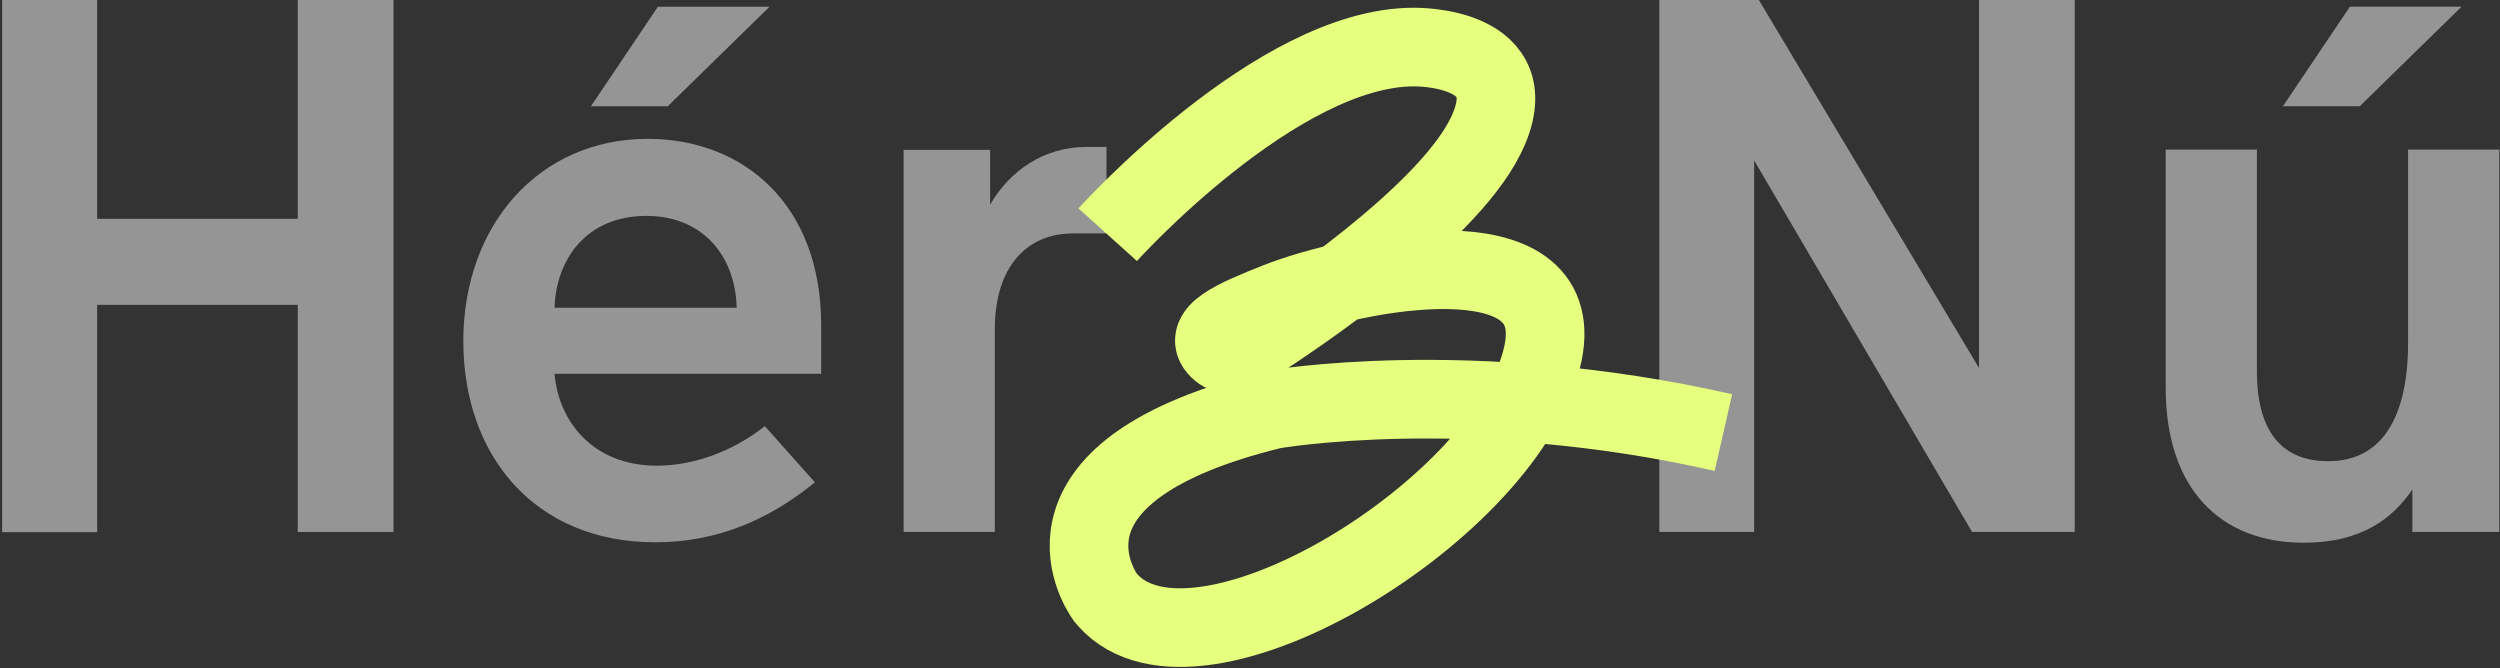
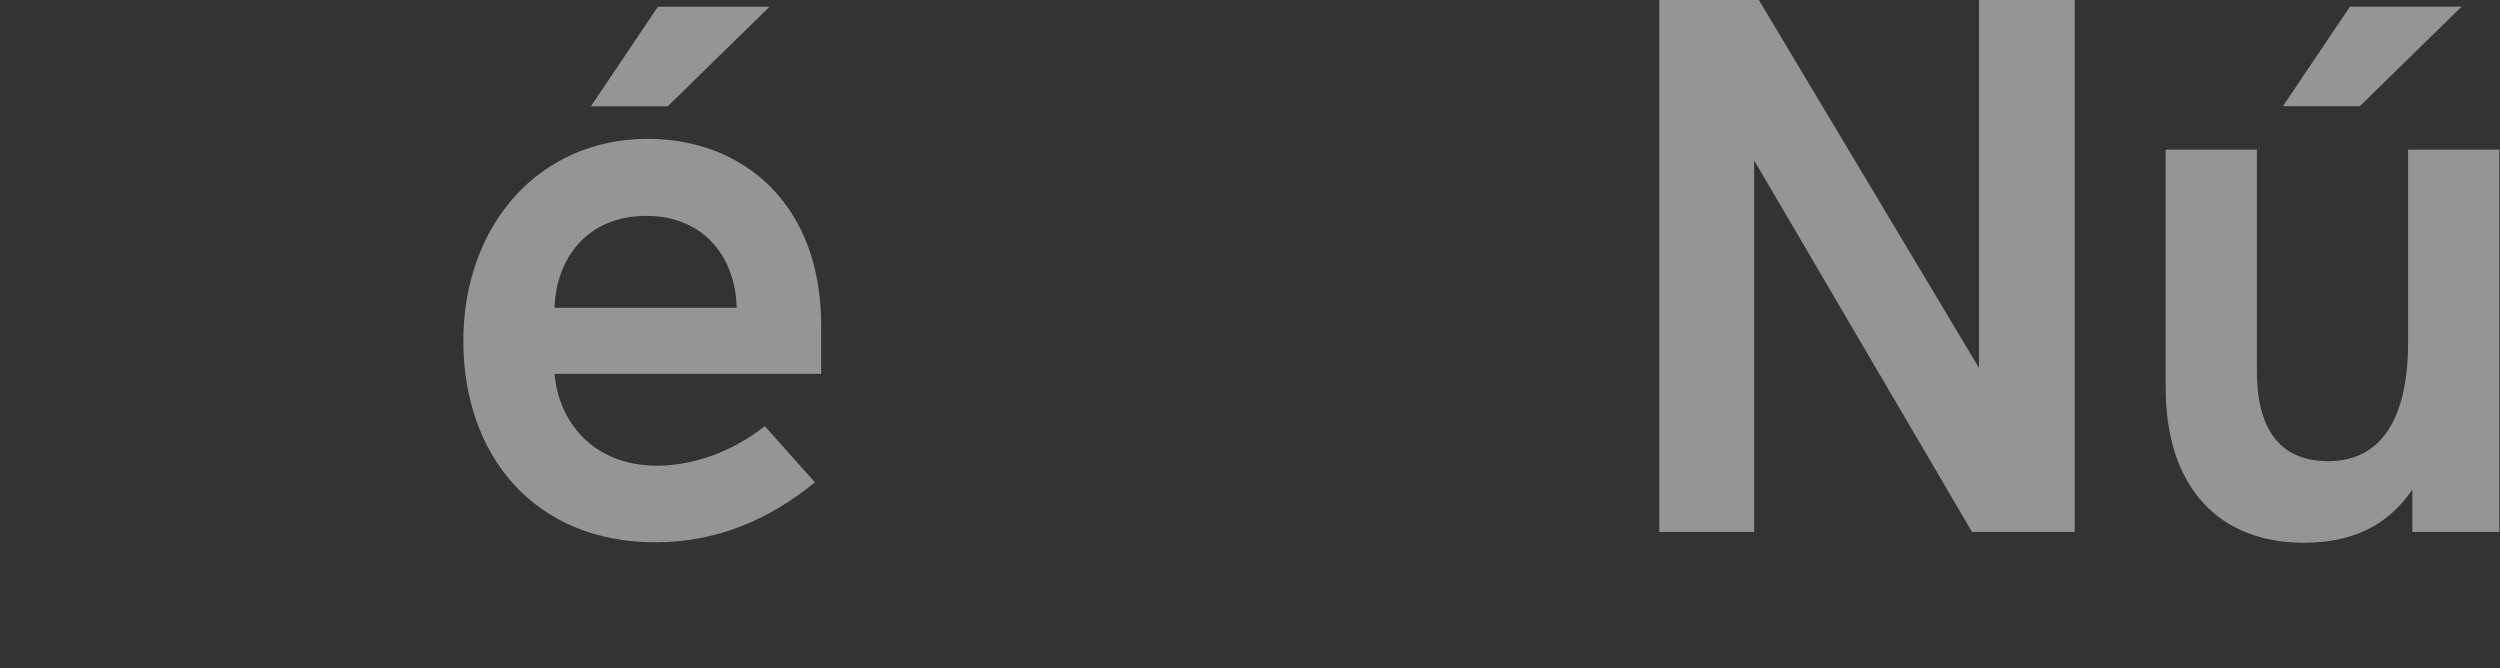
<svg xmlns="http://www.w3.org/2000/svg" width="696" height="186" viewBox="0 0 696 186" fill="none">
  <rect x="0" y="0" width="696" height="186" fill="#333333" stroke="none" />
  <path d="M577.6 148.098H549.019L488.353 44.654V148.098H461.961V0H489.667L550.957 102.443V0H577.6V148.098Z" fill="#969595" />
  <path d="M695.679 148.099H671.6V136.278C666.096 144.346 657.403 151.101 641.393 151.101C618.127 151.101 602.93 136.091 602.93 107.947V41.653H628.321V103.444C628.321 119.079 634.451 128.398 648.21 128.398C663.032 128.398 670.412 116.327 670.412 95.376V41.653H695.804V148.099H695.679ZM656.965 29.564H635.576L654.214 1.858H685.297L656.965 29.564Z" fill="#969595" />
-   <path d="M109.541 148.098H82.898V84.869H27.049V148.161H0.594V0H27.049V60.915H82.898V0H109.541V148.098Z" fill="#969595" />
-   <path d="M307.983 64.981H298.727C285.843 64.981 276.962 74.299 276.962 91.624V148.098H251.57V41.715H275.649V56.976C281.152 47.469 290.659 40.902 302.542 40.902H308.045V64.981H307.983Z" fill="#969595" />
  <path d="M228.621 90.559V104.068H154.384C155.447 116.952 164.766 129.648 182.903 129.648C192.847 129.648 203.854 125.833 212.923 118.64L226.869 134.276C214.174 144.658 199.601 150.974 182.465 150.974C148.818 150.974 128.992 126.833 128.992 94.937C128.992 62.791 149.944 38.65 180.401 38.65C207.044 38.713 228.621 56.912 228.621 90.559ZM154.384 85.681H205.105C204.667 70.671 195.161 60.102 179.963 60.102C163.265 60.102 154.822 72.172 154.384 85.681ZM185.905 29.582H164.516L183.153 1.876H214.236L185.905 29.582Z" fill="#969595" />
-   <path d="M308.384 65.343C308.384 65.343 355.421 13.083 393.621 13.102C393.621 13.102 426.293 12.477 413.503 38.037C402.321 60.408 359.937 88.621 348.398 96.013C346.052 97.52 342 99.447 339.836 97.702C333.951 92.967 343.738 88.783 355.746 84.03C376.629 75.762 436.55 63.767 429.608 98.171C420.965 140.999 333.163 195.022 308.327 167.01C308.149 166.829 307.98 166.639 307.821 166.441C305.269 162.882 285.237 130.943 354.277 114.025C354.277 114.025 409.244 104.331 479.797 120.429" stroke="#E7FF7F" stroke-width="21.89" stroke-miterlimit="10" />
</svg>